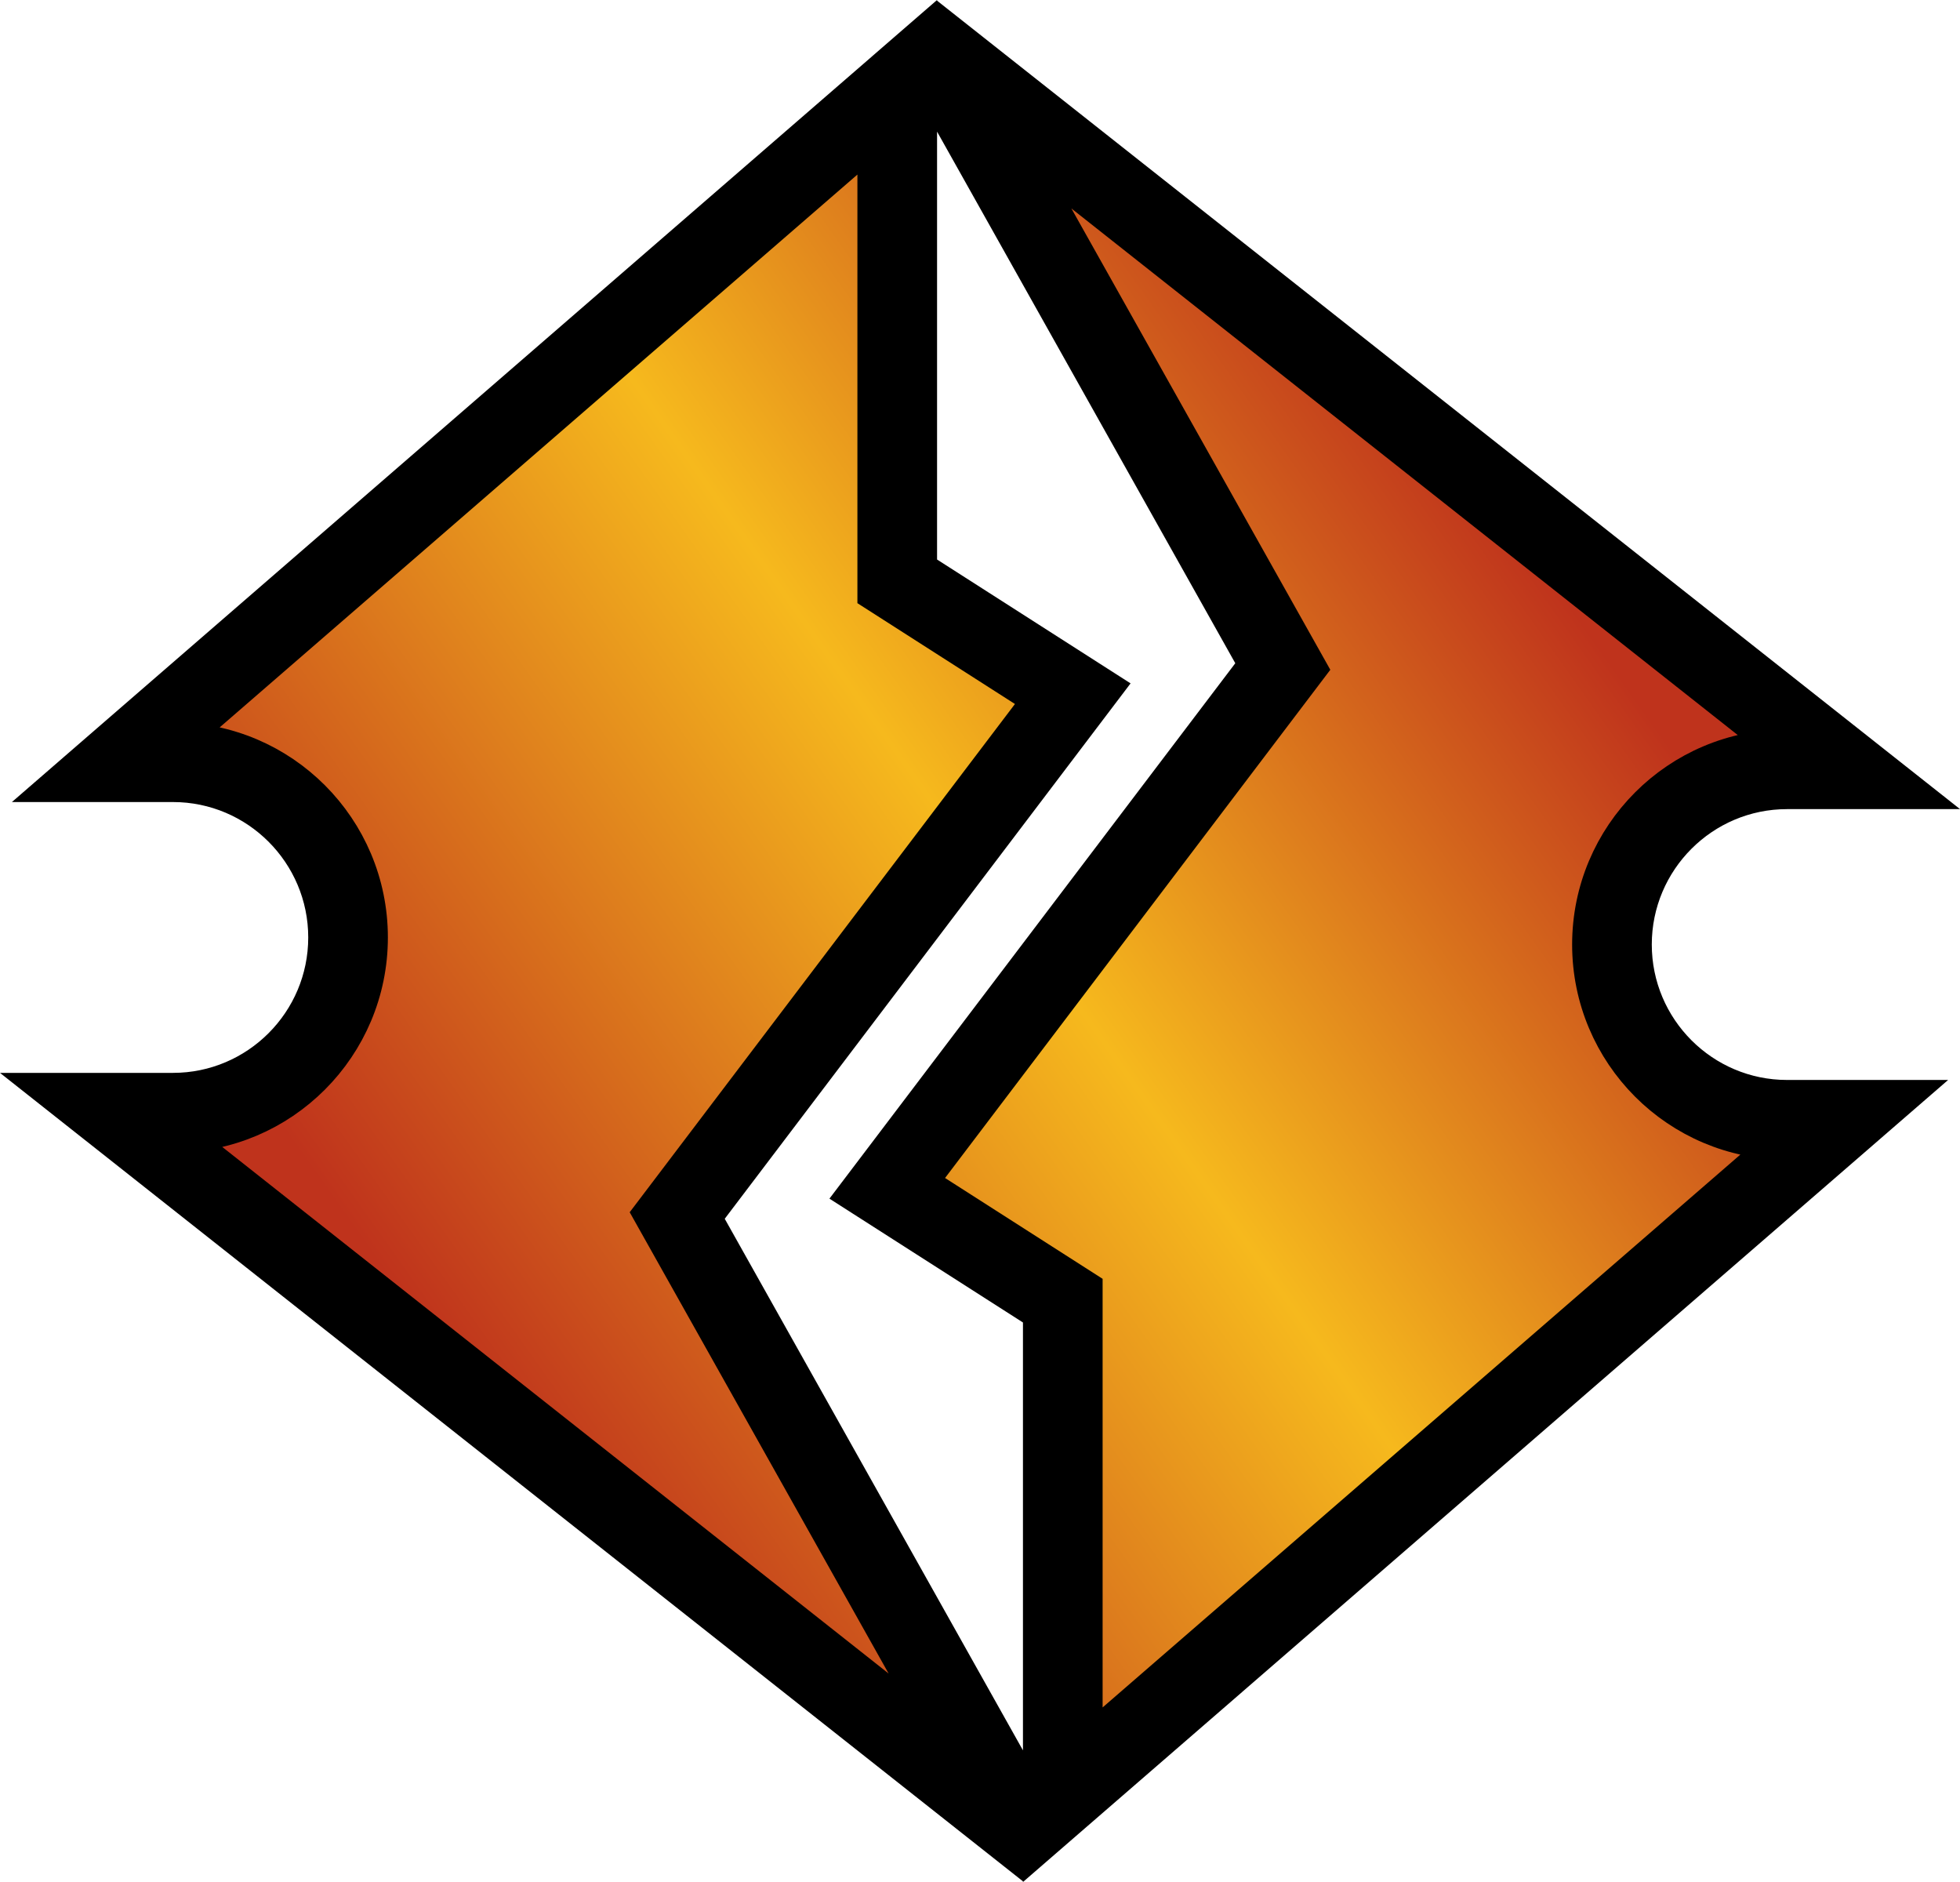
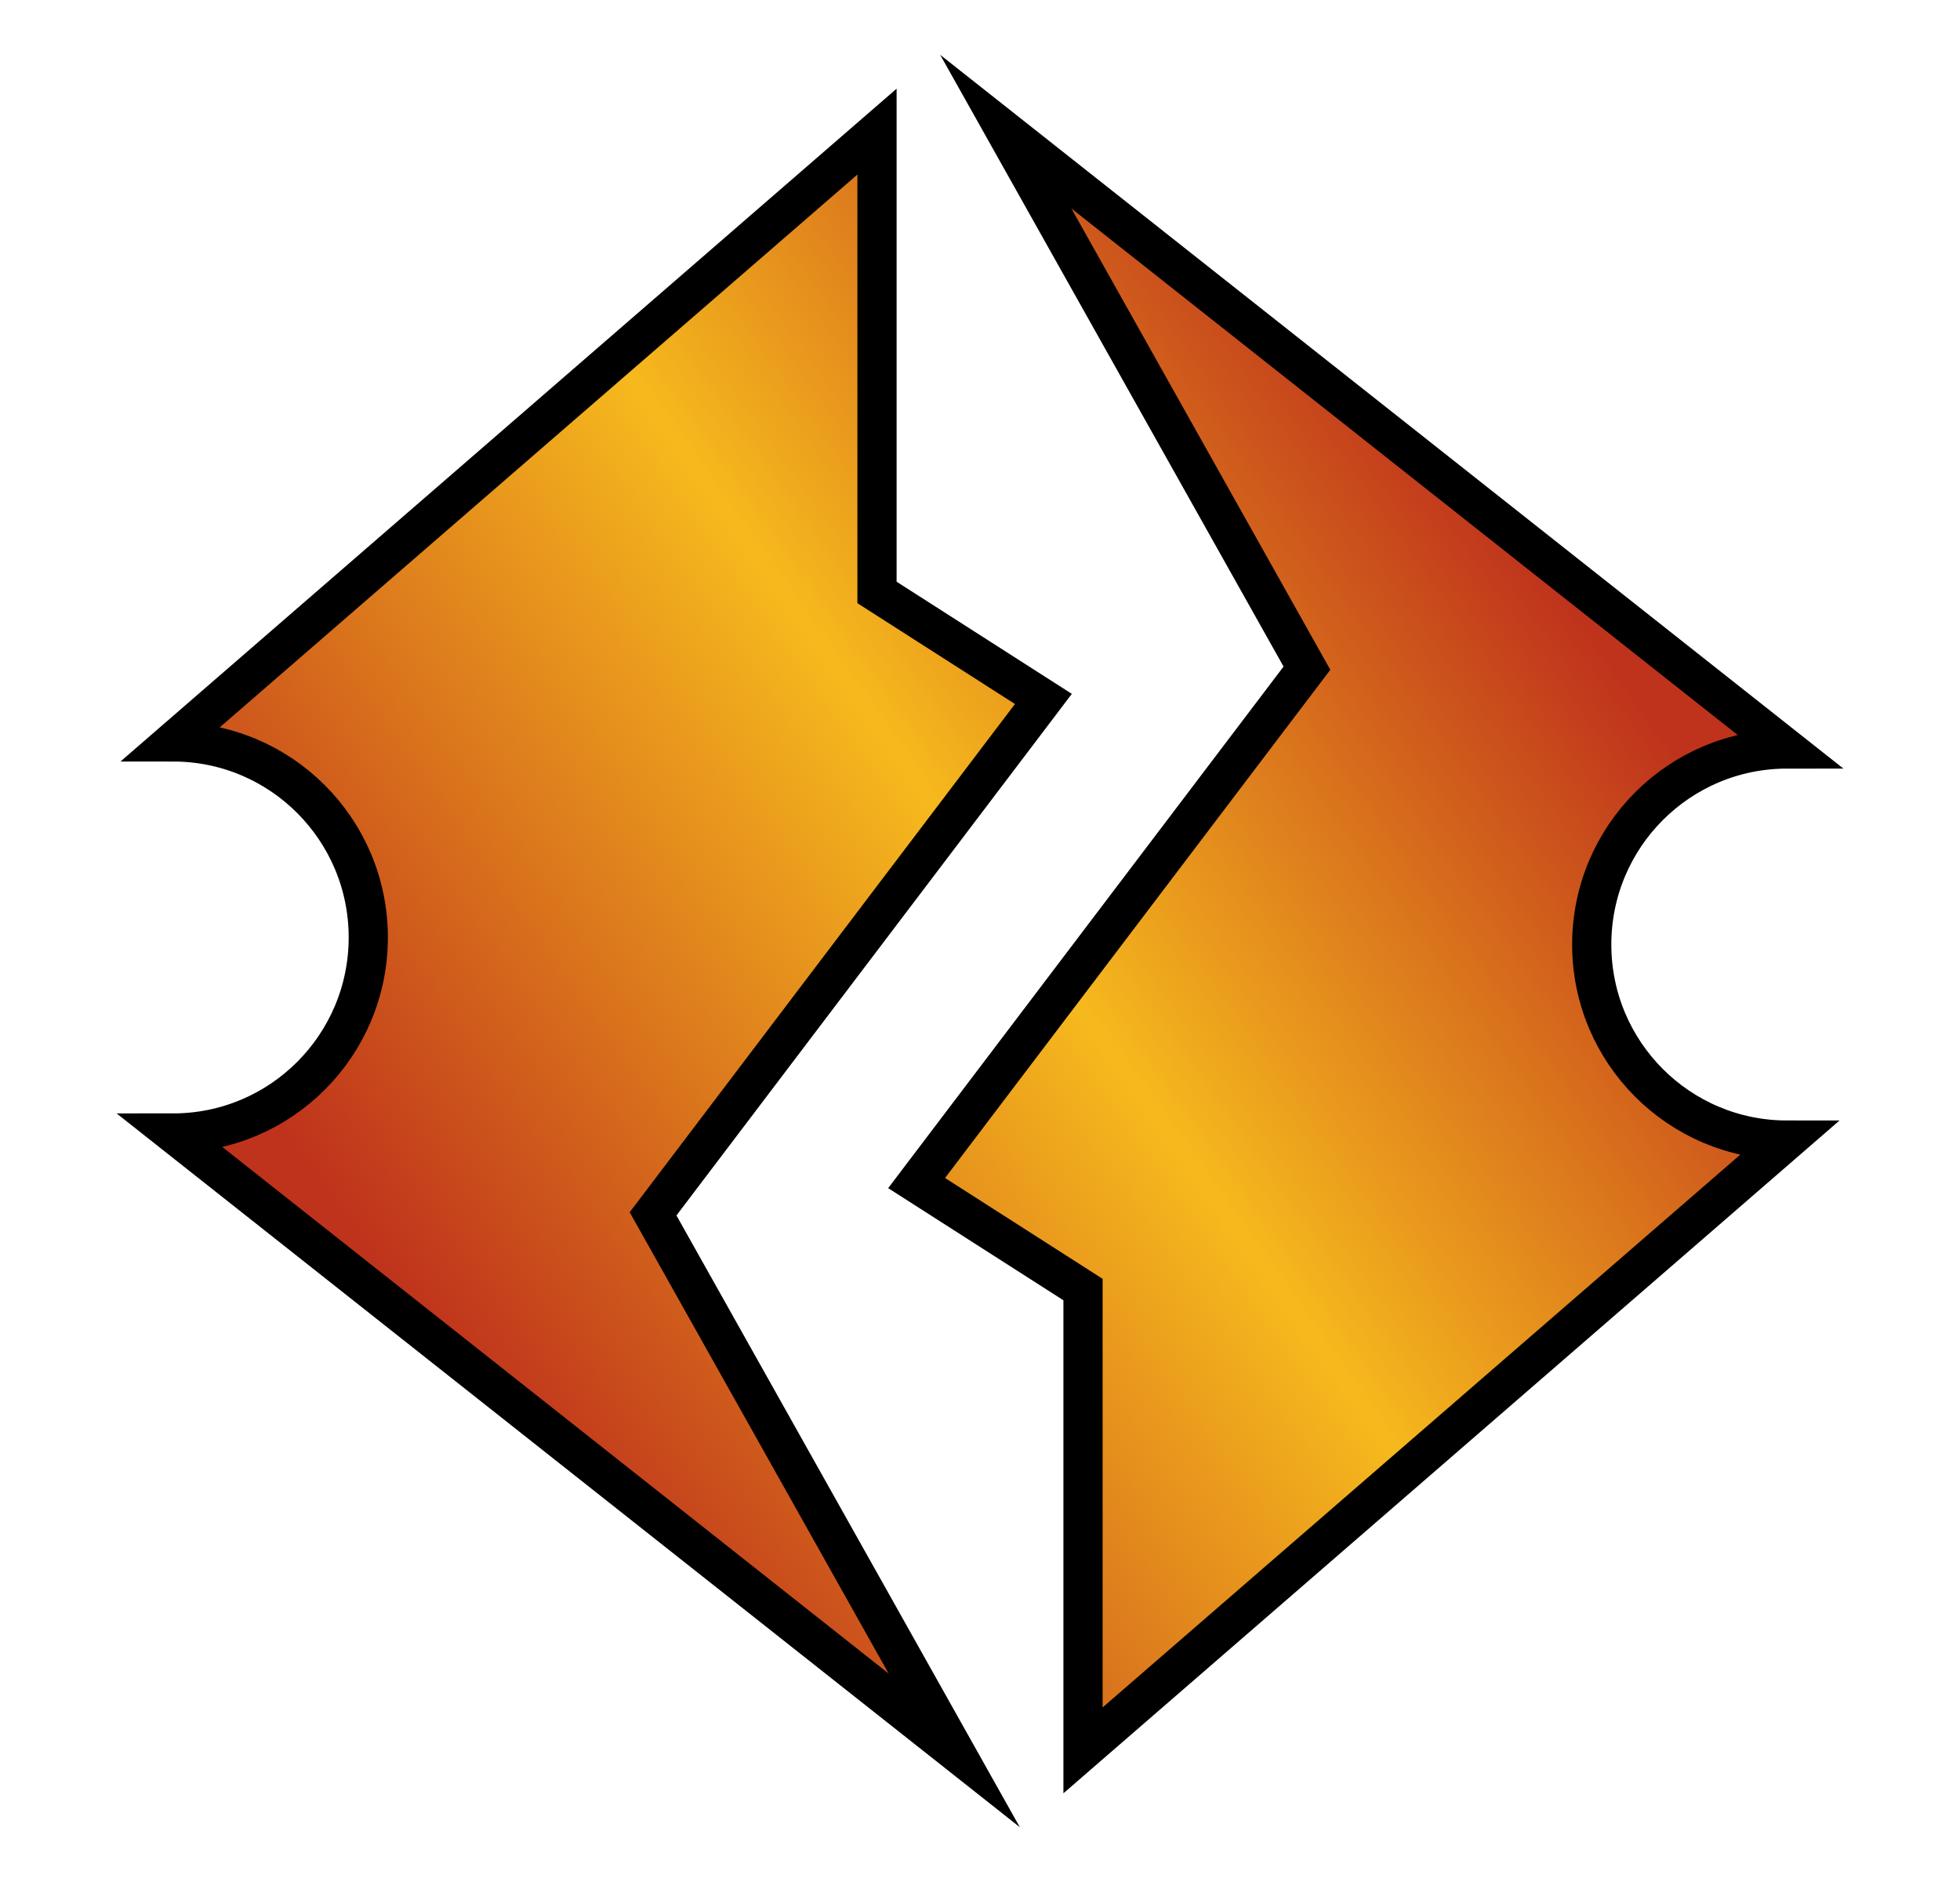
<svg xmlns="http://www.w3.org/2000/svg" xmlns:xlink="http://www.w3.org/1999/xlink" width="600" height="576">
  <linearGradient id="c" x1="0" x2="1" y1="0" y2="0" gradientTransform="scale(-208.208 208.208)rotate(-35.026 .942 2.292)" gradientUnits="userSpaceOnUse" spreadMethod="pad">
    <stop offset="0" style="stop-color:#bf331c" />
    <stop offset=".468" style="stop-color:#f6b91d" />
    <stop offset="1" style="stop-color:#bf331c" />
  </linearGradient>
  <linearGradient id="a" x1="0" x2="1" y1="0" y2="0" gradientTransform="scale(-208.208 208.208)rotate(-35.026 1.028 2.265)" gradientUnits="userSpaceOnUse" spreadMethod="pad">
    <stop offset="0" style="stop-color:#bf331c" />
    <stop offset=".468" style="stop-color:#f6b91d" />
    <stop offset="1" style="stop-color:#bf331c" />
  </linearGradient>
  <linearGradient xlink:href="#a" id="d" x1="0" x2="1" y1="0" y2="0" gradientTransform="rotate(144.974 206.712 152.876)scale(416.416)" gradientUnits="userSpaceOnUse" spreadMethod="pad" />
  <linearGradient xlink:href="#c" id="e" x1="0" x2="1" y1="0" y2="0" gradientTransform="rotate(144.974 210.282 164.19)scale(416.416)" gradientUnits="userSpaceOnUse" spreadMethod="pad" />
-   <path d="M378.148 202.988 253.91 366.852l59.242 37.906V535.71l-91.294-162.694 124.236-163.864-59.238-37.91V40.288Zm168.894 26.246c-33.016.003-59.776 26.796-59.776 59.848 0 33.054 26.764 59.852 59.776 59.852L331.534 535.71V394.676l-50.936-32.59L400.082 204.5 307.894 40.288ZM52.964 346.766c33.012 0 59.774-26.798 59.774-59.848 0-33.058-26.762-59.852-59.778-59.852L268.472 40.288V181.32l50.932 32.594-119.482 157.59 92.186 164.206zM286.728.11 3.638 245.472H52.96c22.824 0 41.396 18.594 41.396 41.446S75.788 328.36 52.964 328.36H0l313.152 247.436V576l.12-.106L596.364 330.53h-49.322c-22.824 0-41.394-18.592-41.394-41.448 0-22.852 18.57-41.442 41.394-41.442l52.958-.008L286.856.206V0Z" />
  <path d="M52.962 227.066c33.013 0 59.776 26.793 59.776 59.852 0 33.05-26.763 59.848-59.776 59.848L292.109 535.71l-92.187-164.206 119.482-157.59-50.933-32.592V40.29Z" style="fill:url(#d);stroke-width:1.6" />
  <path d="M52.96 227.067c33.016 0 59.778 26.792 59.778 59.851 0 33.05-26.762 59.848-59.774 59.848L292.108 535.71 199.92 371.504l119.484-157.59-50.932-32.592V40.288Z" style="fill:none;stroke:#000;stroke-width:12;stroke-miterlimit:100" />
  <path d="M400.082 204.5 280.597 362.086l50.936 32.592V535.71l215.51-186.776c-33.012 0-59.777-26.798-59.777-59.852 0-33.05 26.762-59.842 59.776-59.848L307.895 40.29Z" style="fill:url(#e);stroke-width:1.6" />
  <path d="M547.042 348.934c-33.011 0-59.778-26.796-59.778-59.852 0-33.05 26.762-59.844 59.778-59.848L307.895 40.29l92.187 164.21-119.485 157.586 50.938 32.59v141.036Z" style="fill:none;stroke:#000;stroke-width:12;stroke-miterlimit:100" />
</svg>